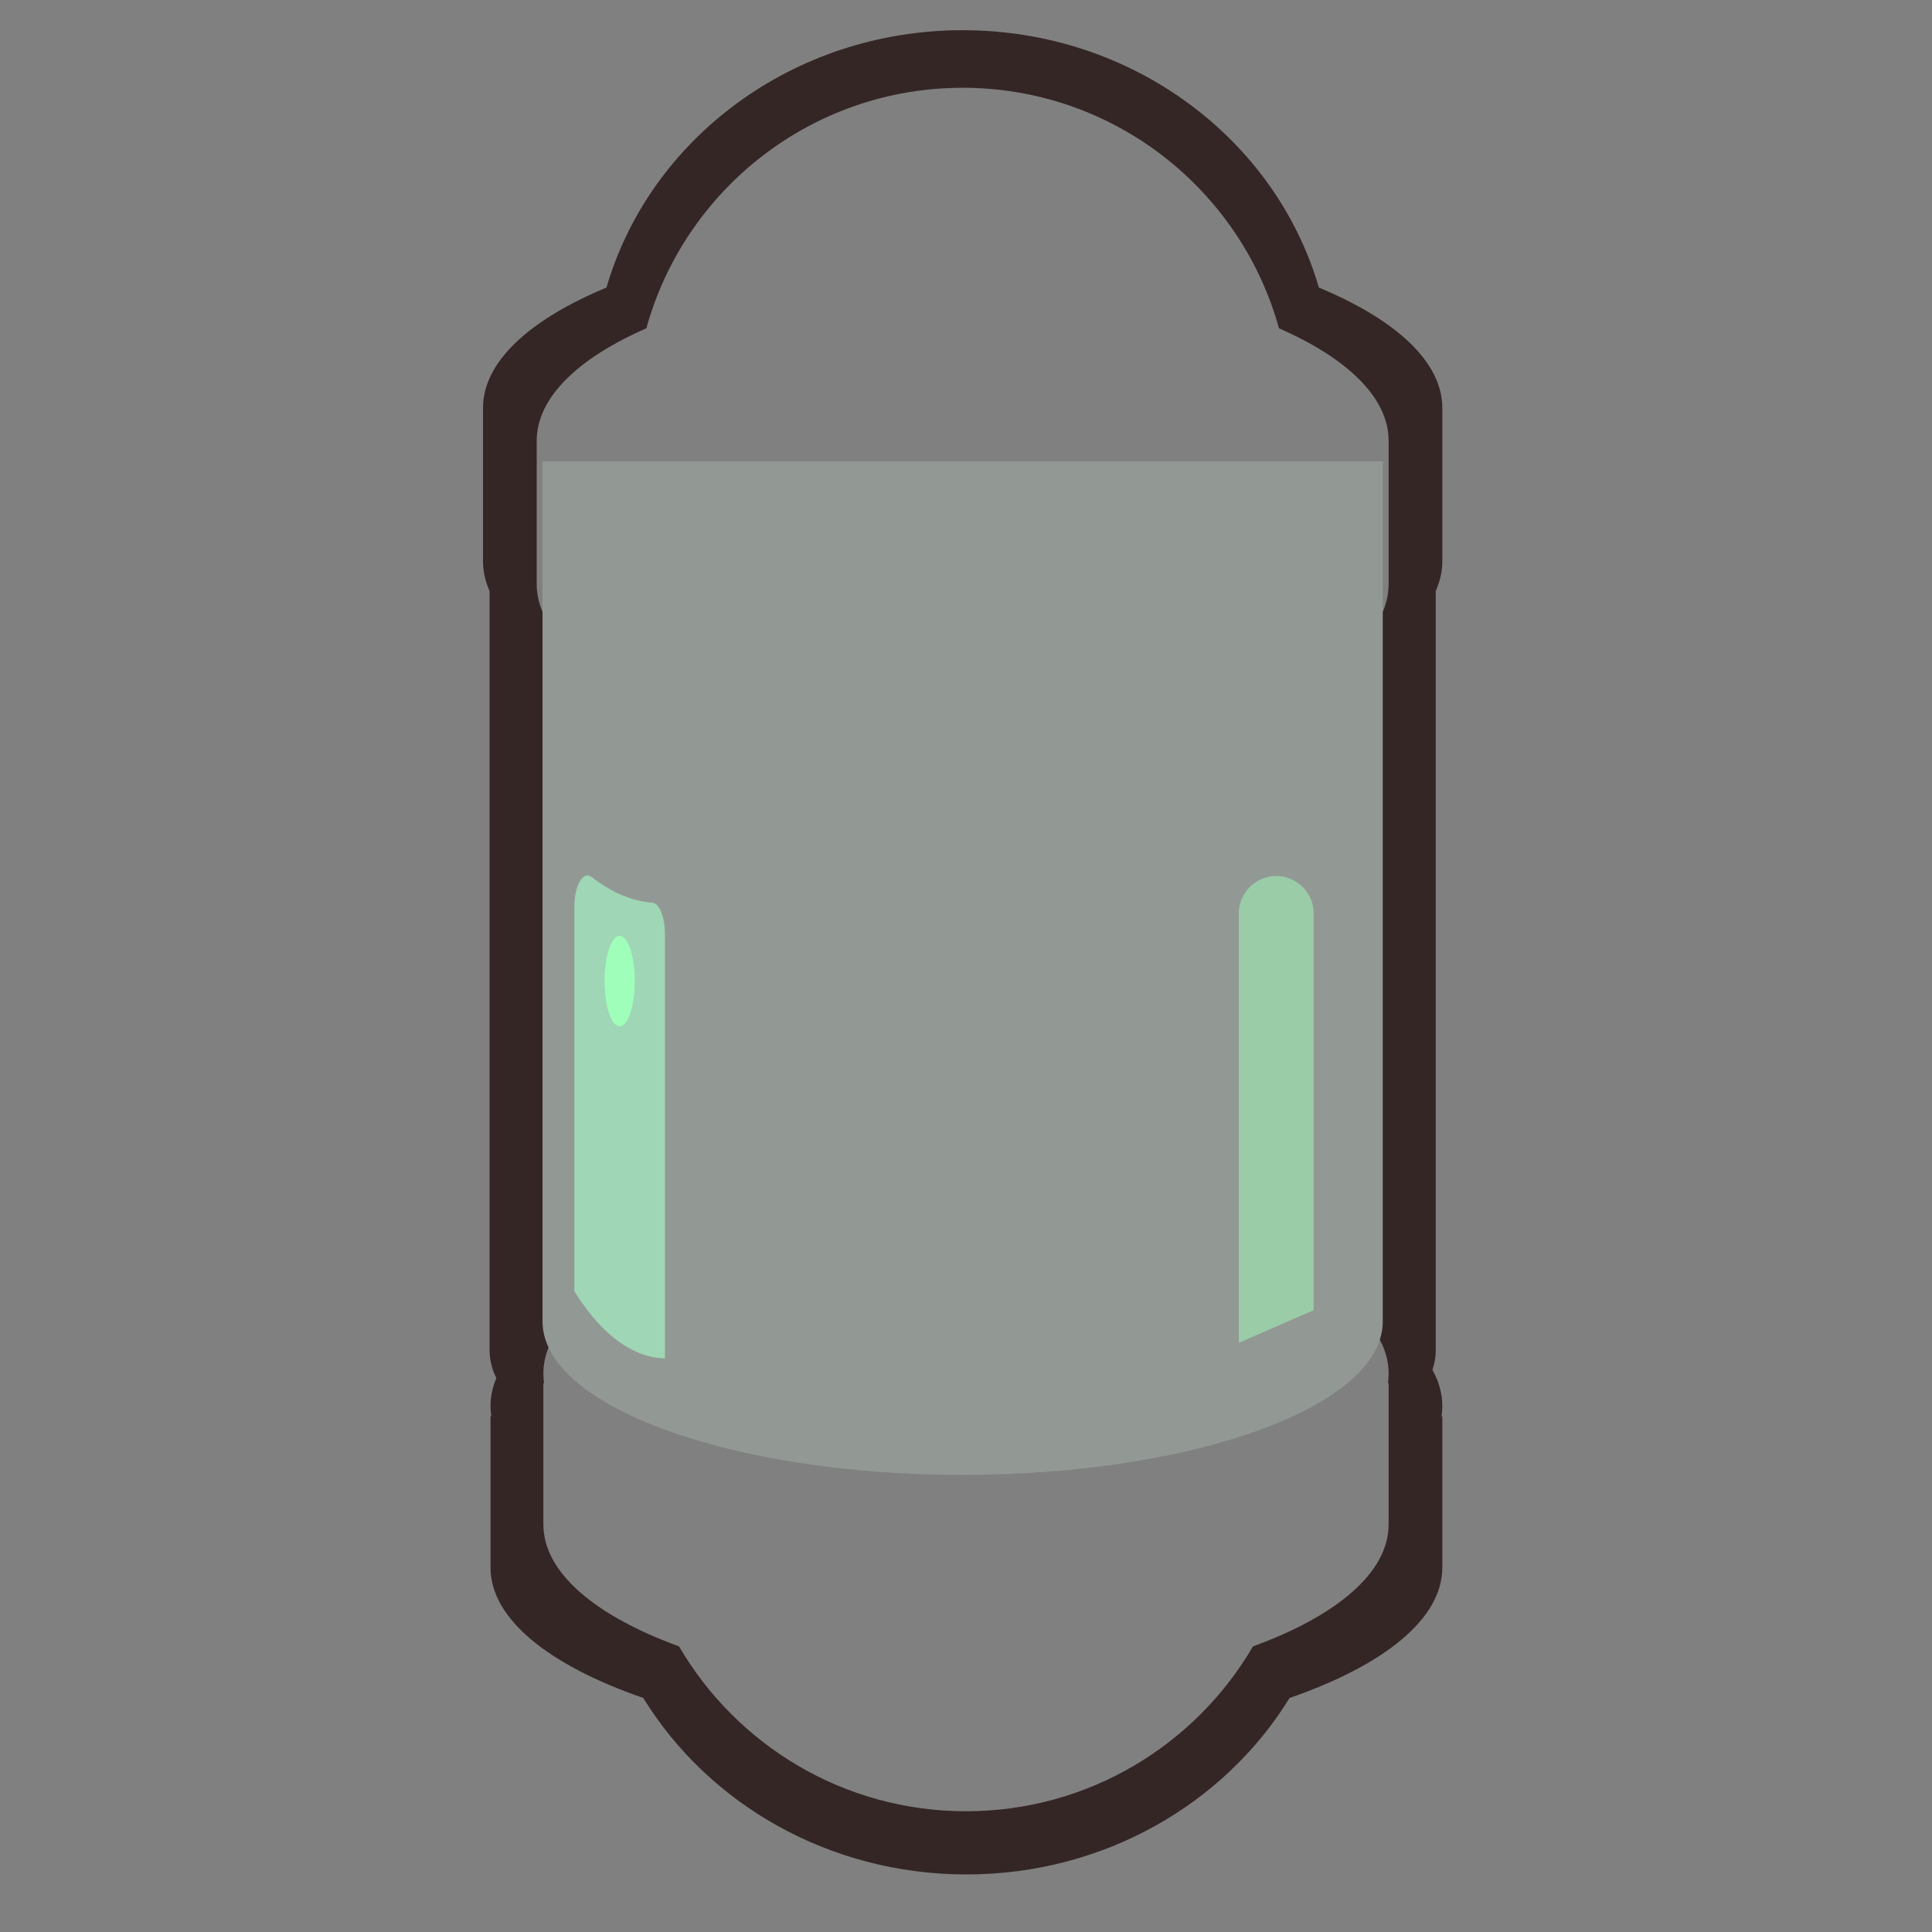
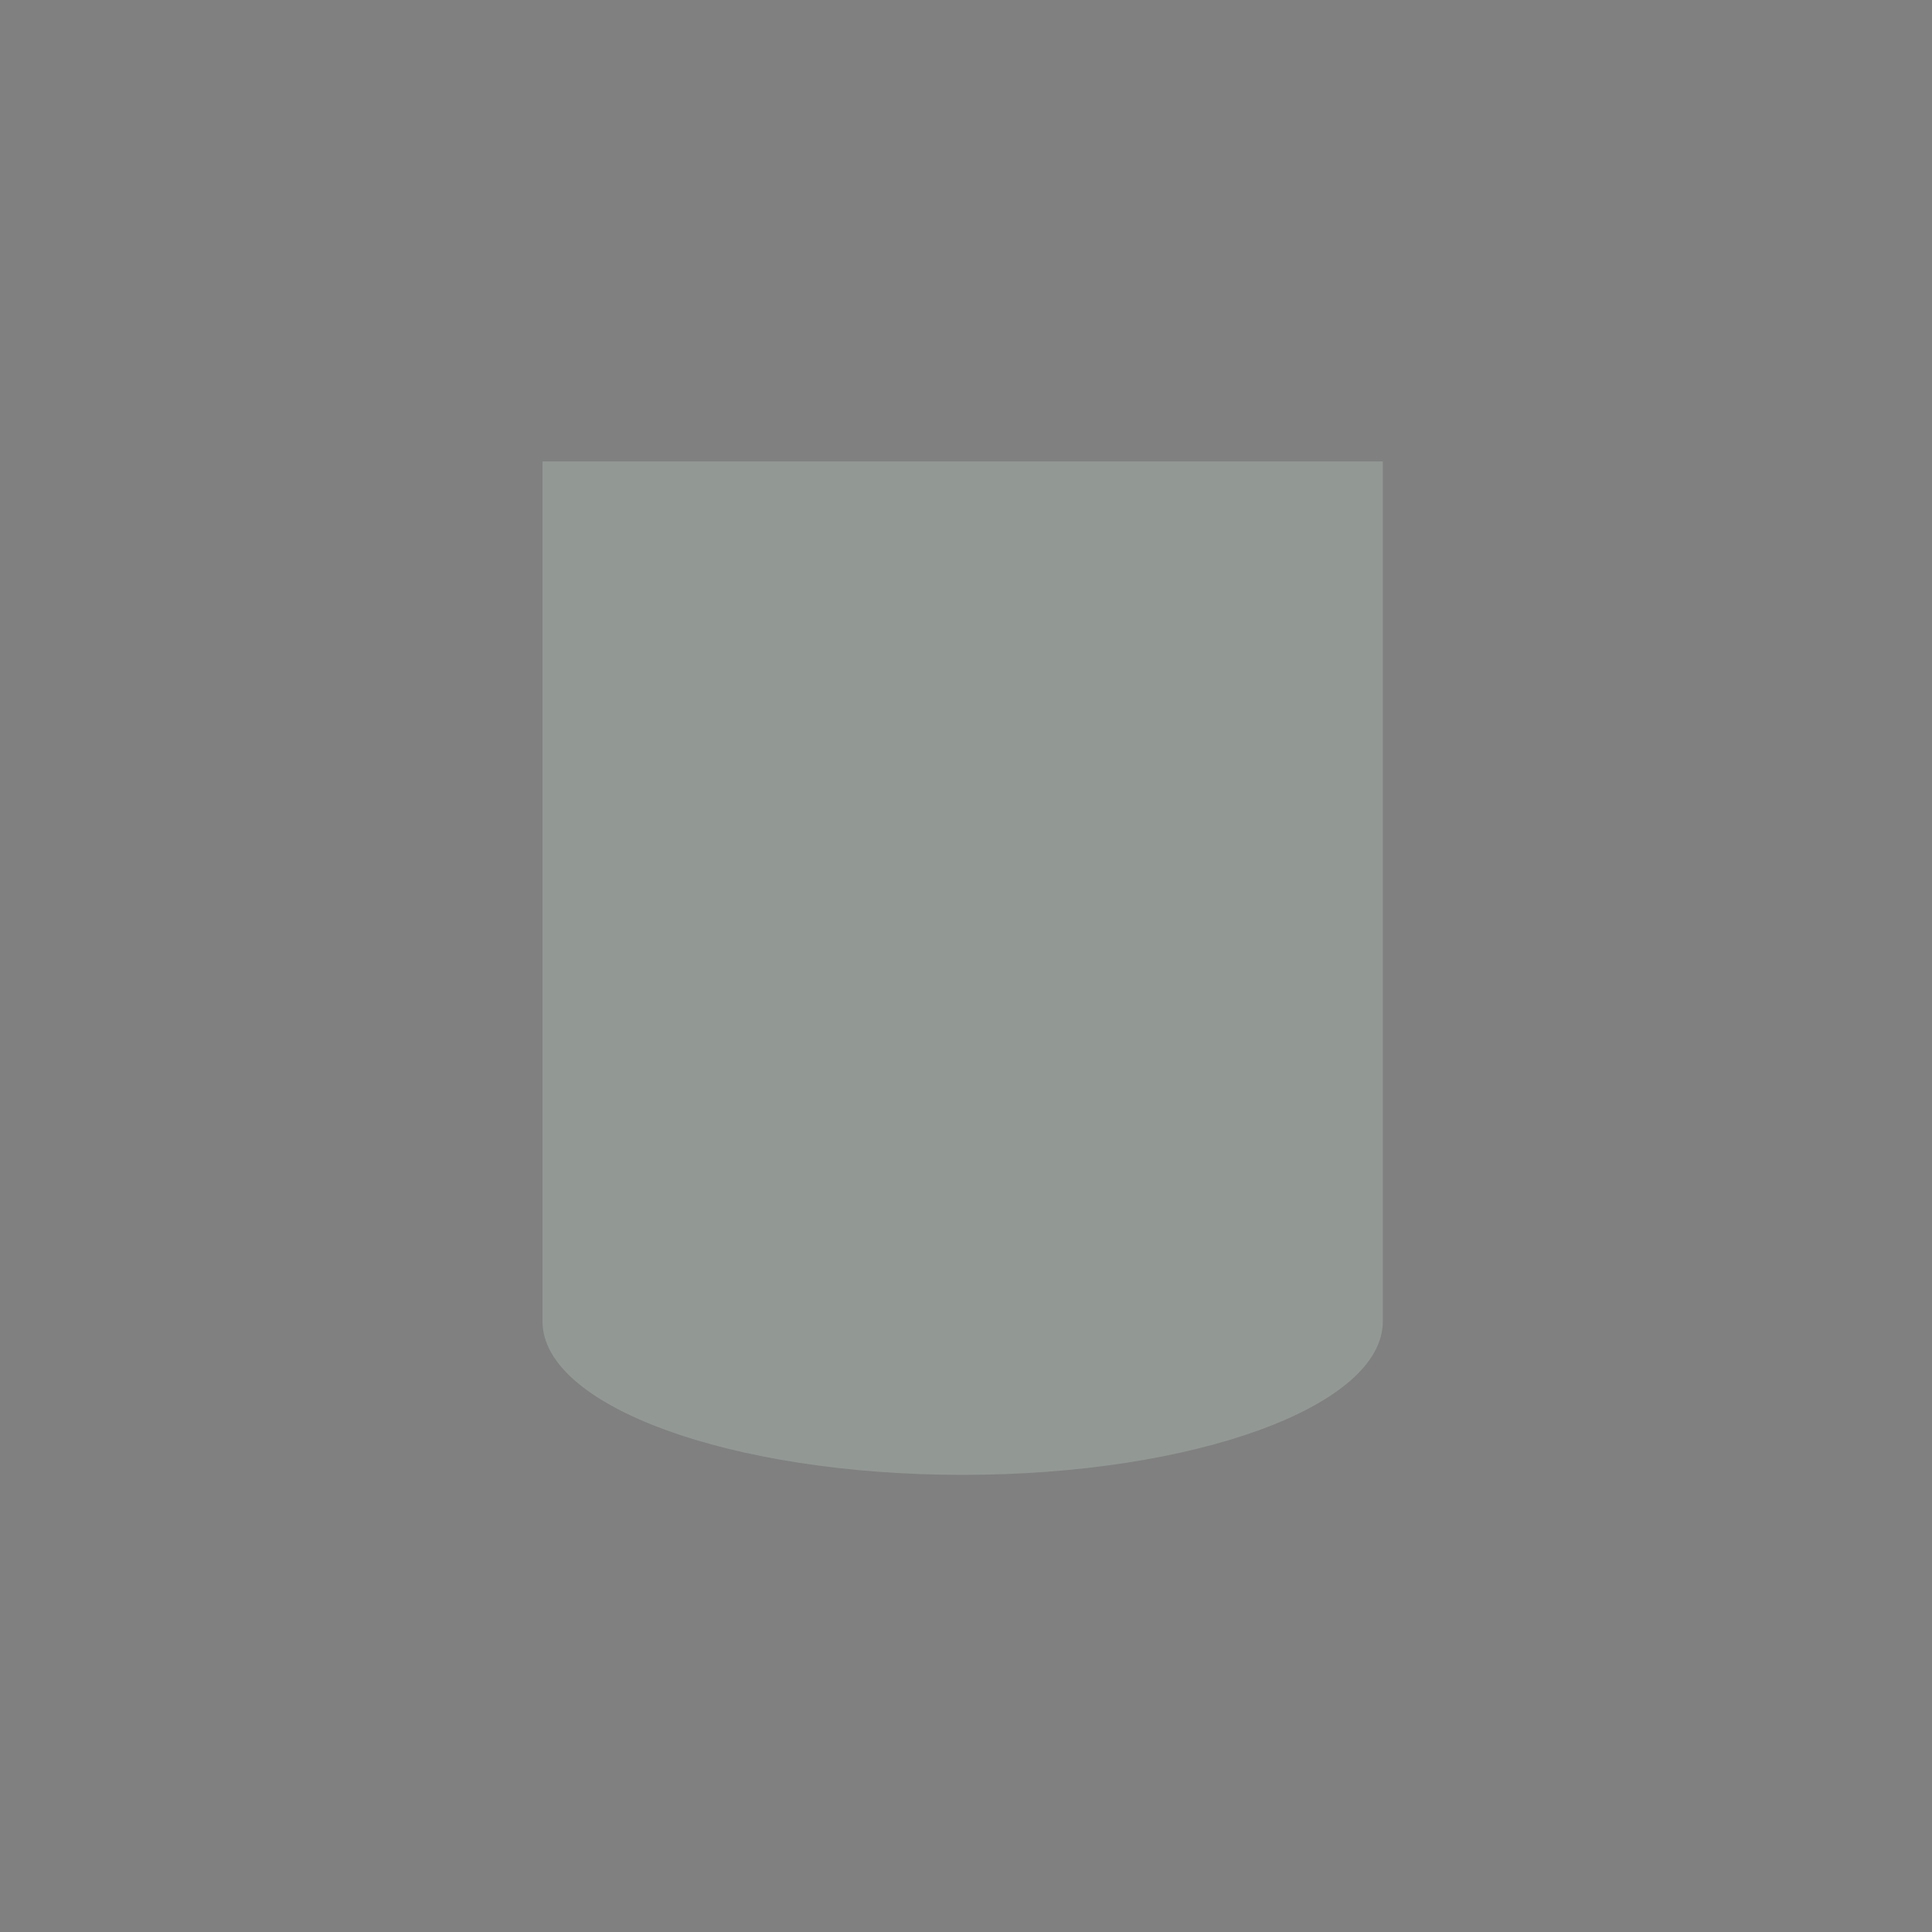
<svg xmlns="http://www.w3.org/2000/svg" width="64" height="64" viewBox="0 0 64 64" fill="none">
  <rect x="0" y="0" width="64" height="64" fill="#808080" stroke="none" />
  <path opacity="0.2" d="M17.972 15.287V43.775C17.972 46.581 24.203 48.856 31.889 48.856C39.576 48.856 45.807 46.581 45.807 43.775V15.287H17.972Z" fill="#DFFFEC" />
-   <path opacity="0.6" d="M22.027 45C21.641 44.99 21.103 44.88 20.491 44.437C19.846 43.969 19.354 43.301 19.027 42.773C19.027 38.526 19.027 34.279 19.027 30.032C19.027 29.334 19.316 28.832 19.597 29.052C19.853 29.253 20.139 29.439 20.453 29.587C20.878 29.787 21.268 29.877 21.61 29.904C21.843 29.923 22.027 30.381 22.027 30.932V45Z" fill="#A9FFCB" />
-   <path opacity="0.5" d="M43.515 43.403L41.038 44.481V30.259C41.038 29.683 41.435 29.183 41.997 29.053C42.773 28.873 43.515 29.462 43.515 30.259V43.403H43.515Z" fill="#A4FFBD" />
-   <path d="M21.007 32.916C20.931 33.711 20.654 34.17 20.388 33.941C20.123 33.711 19.97 32.88 20.047 32.084C20.123 31.289 20.4 30.83 20.665 31.059C20.931 31.289 21.084 32.12 21.007 32.916Z" fill="#9FFFBA" />
-   <path fill-rule="evenodd" clip-rule="evenodd" d="M20.09 9.526C17.548 10.582 16 11.982 16 13.516V18.589C16 18.925 16.075 19.255 16.218 19.577V44.731C16.218 45.036 16.29 45.335 16.429 45.626L16.442 45.653C16.315 45.954 16.249 46.262 16.249 46.577C16.249 46.69 16.258 46.803 16.275 46.916H16.249V47.228V51.927C16.249 53.635 18.197 55.172 21.309 56.247C23.457 59.743 27.447 62.093 32.014 62.093C36.581 62.093 40.571 59.743 42.719 56.247C45.831 55.172 47.779 53.635 47.779 51.927V47.228V46.916H47.753C47.77 46.803 47.779 46.69 47.779 46.577C47.779 46.166 47.666 45.765 47.451 45.378C47.524 45.166 47.561 44.95 47.561 44.731V19.577C47.704 19.255 47.779 18.925 47.779 18.589V13.516C47.779 11.982 46.231 10.582 43.689 9.526C42.259 4.61 37.518 1 31.889 1C26.261 1 21.52 4.61 20.09 9.526ZM22.493 54.538C19.73 53.533 18 52.096 18 50.5V46.109V45.817H18.023C18.008 45.712 18 45.606 18 45.5C18 45.206 18.058 44.918 18.171 44.637C18.04 44.357 17.972 44.069 17.972 43.775V20.268C17.845 19.968 17.779 19.659 17.779 19.345V14.604C17.779 13.17 19.153 11.863 21.411 10.876C22.681 6.281 26.891 2.908 31.889 2.908C36.888 2.908 41.098 6.281 42.368 10.876C44.625 11.863 46 13.17 46 14.604V19.345C46 19.659 45.934 19.968 45.807 20.268V43.775C45.807 43.98 45.773 44.181 45.709 44.38C45.9 44.741 46 45.116 46 45.5C46 45.606 45.992 45.712 45.977 45.817H46V46.109V50.5C46 52.096 44.27 53.533 41.507 54.538C39.599 57.805 36.056 60 32 60C27.944 60 24.401 57.805 22.493 54.538Z" fill="#352626" />
</svg>